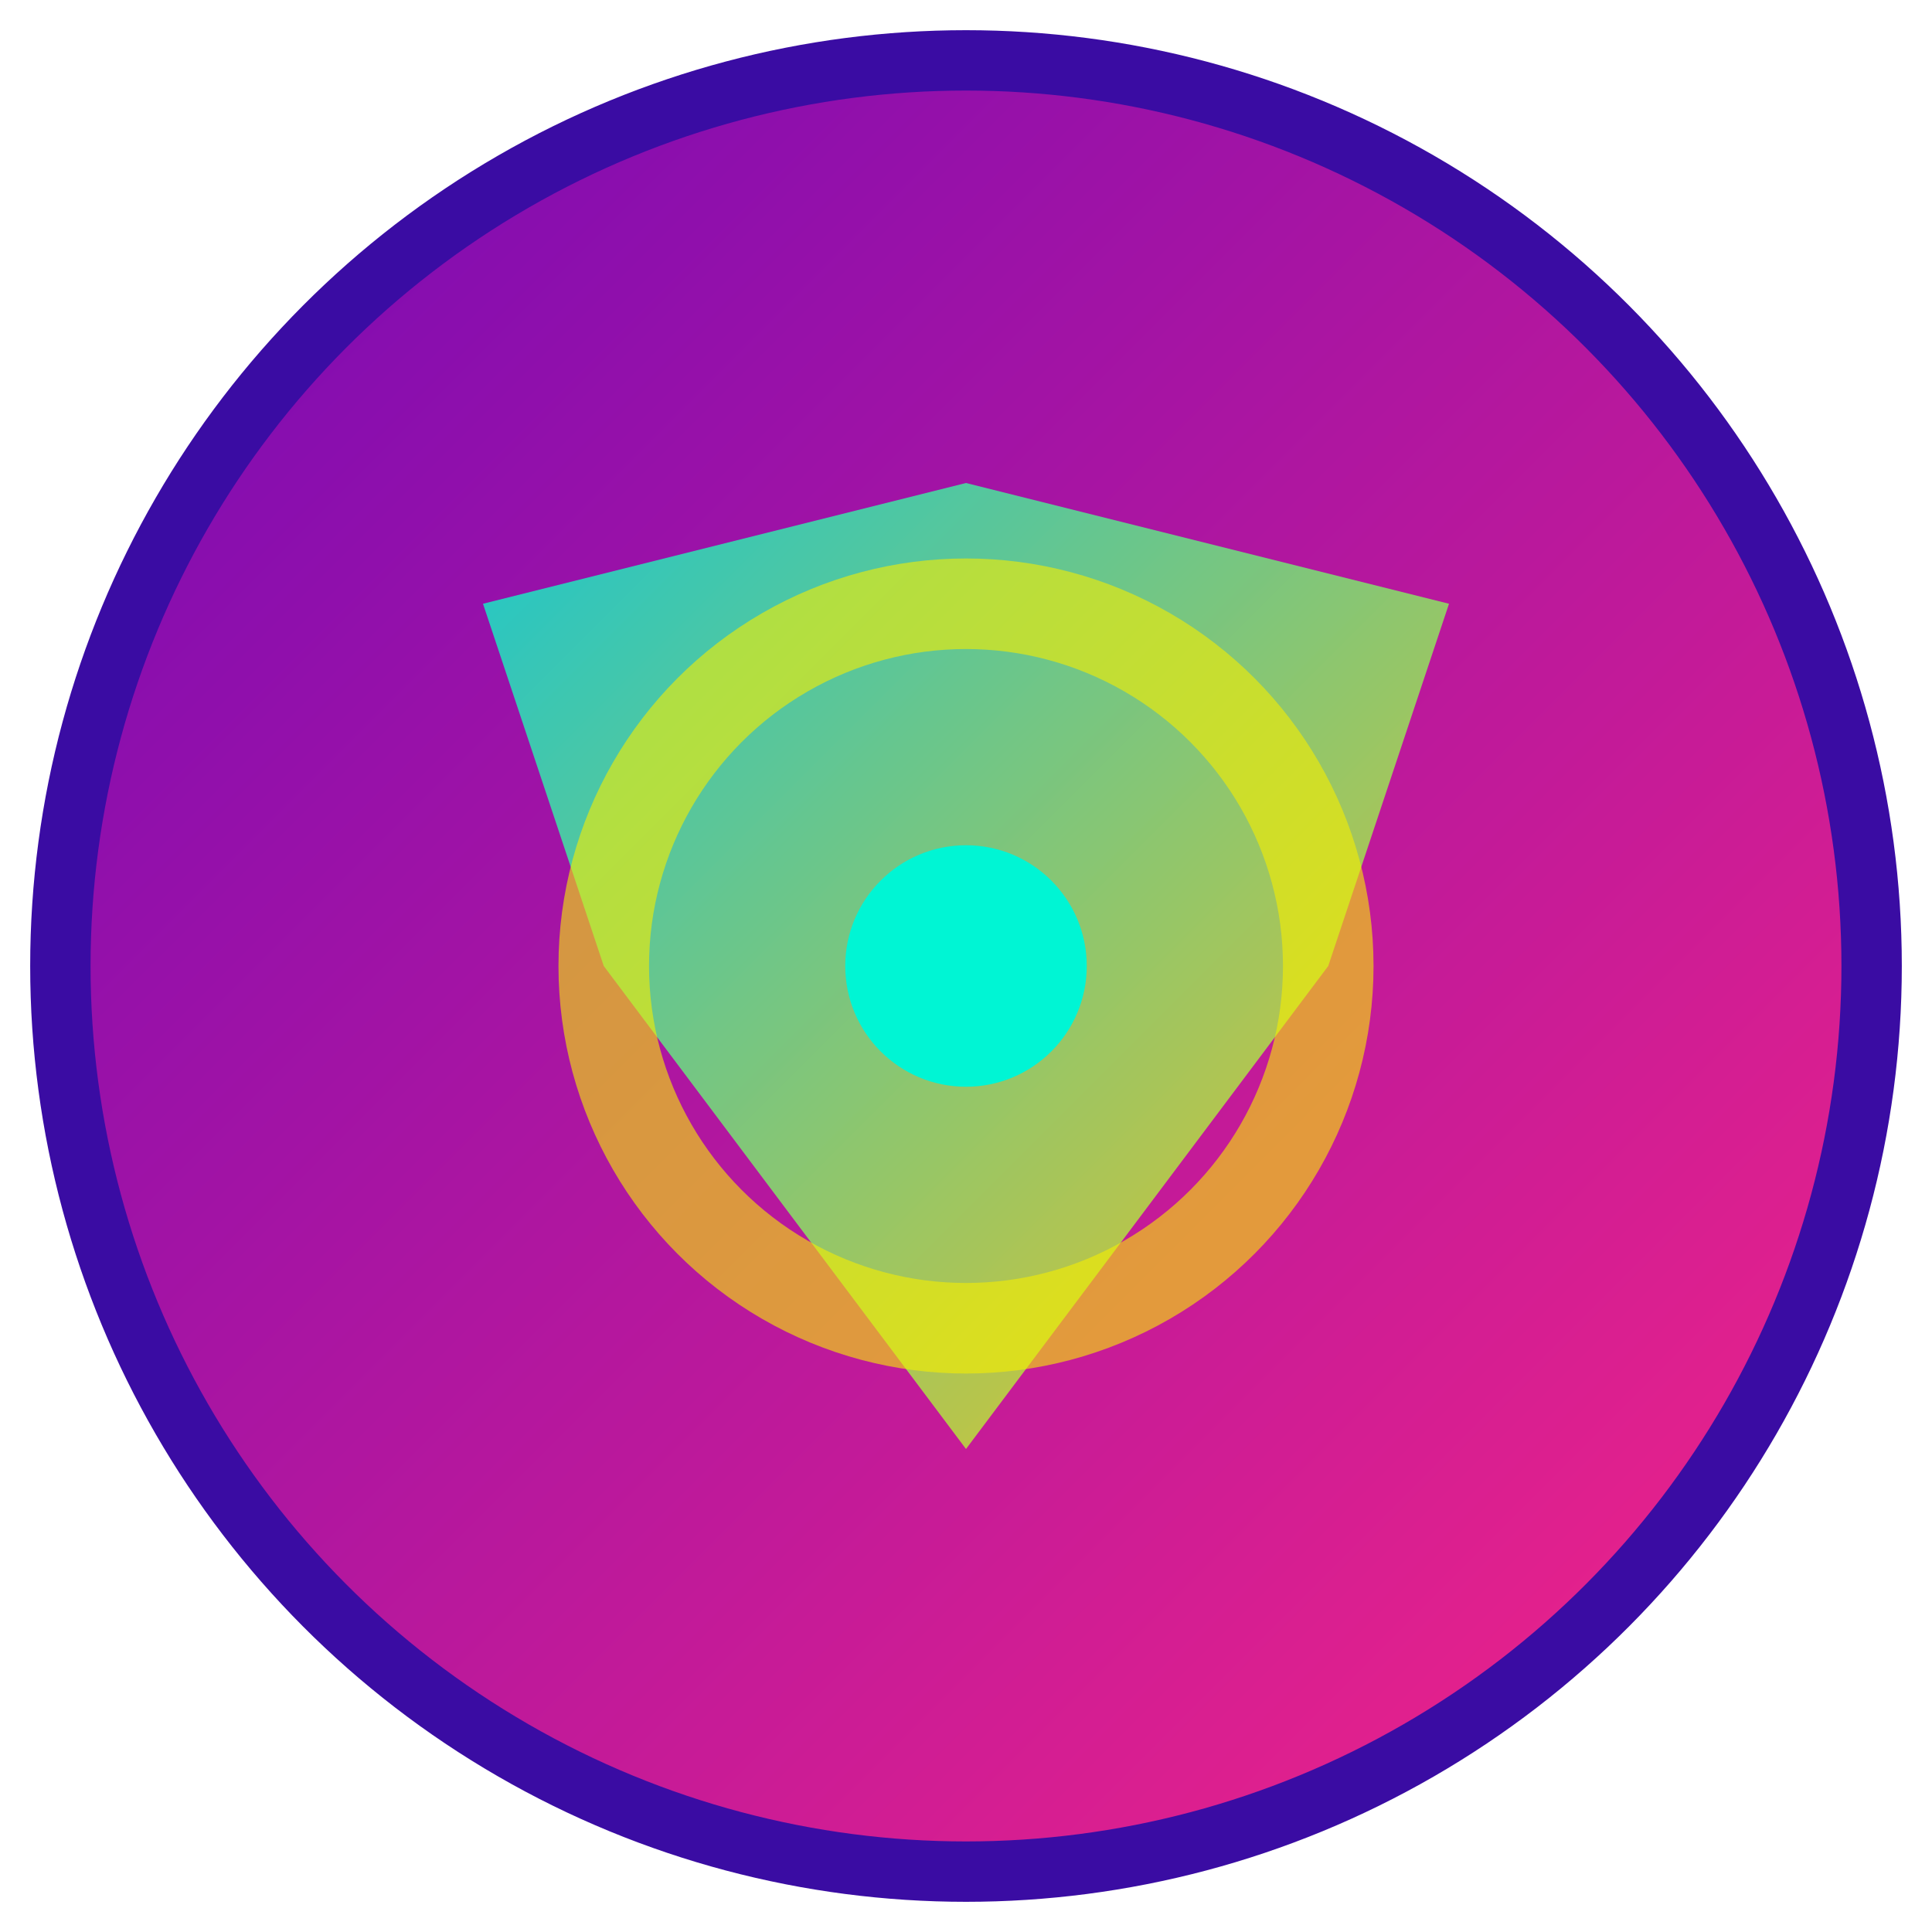
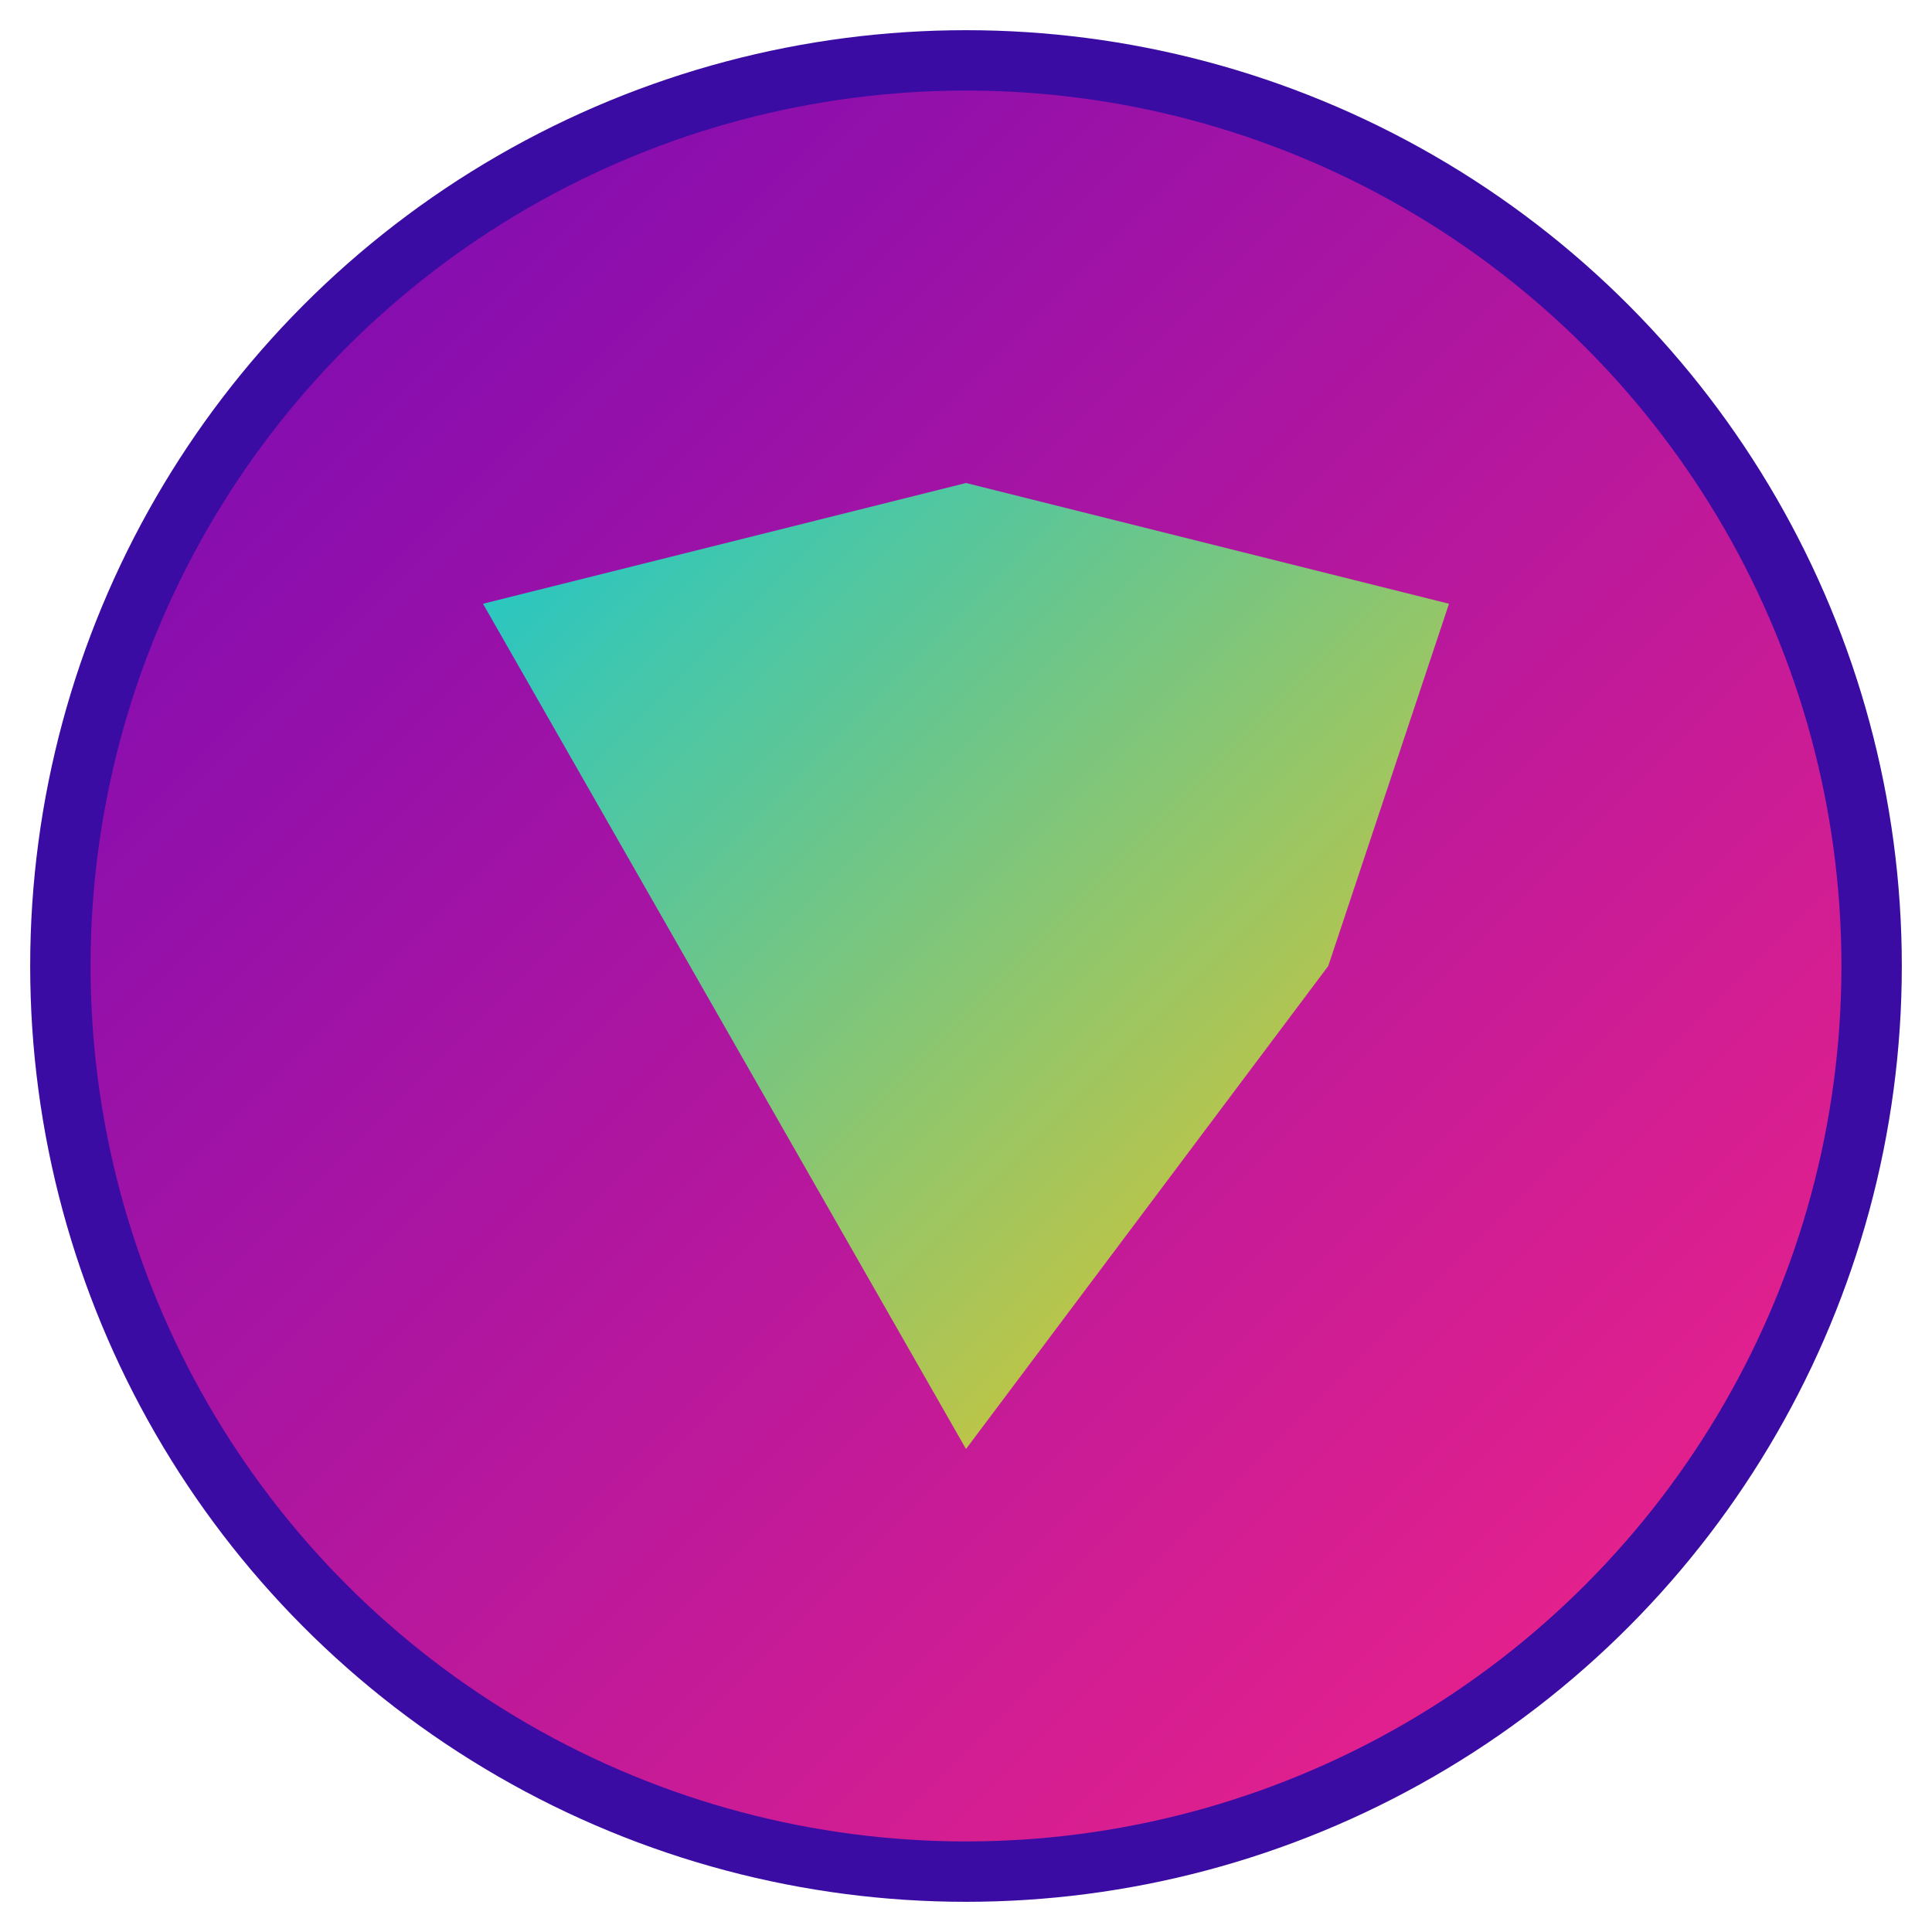
<svg xmlns="http://www.w3.org/2000/svg" viewBox="0 0 64 64" width="64" height="64">
  <defs>
    <linearGradient id="grad1" x1="0%" y1="0%" x2="100%" y2="100%">
      <stop offset="0%" style="stop-color:#7209B7;stop-opacity:1" />
      <stop offset="100%" style="stop-color:#F72585;stop-opacity:1" />
    </linearGradient>
    <linearGradient id="grad2" x1="0%" y1="0%" x2="100%" y2="100%">
      <stop offset="0%" style="stop-color:#00F5D4;stop-opacity:1" />
      <stop offset="100%" style="stop-color:#F5EE00;stop-opacity:1" />
    </linearGradient>
  </defs>
  <circle cx="32" cy="32" r="30" fill="url(#grad1)" stroke="#3A0CA3" stroke-width="2" />
-   <path d="M16 20 L32 16 L48 20 L44 32 L32 48 L20 32 Z" fill="url(#grad2)" opacity="0.8" />
-   <circle cx="32" cy="32" r="12" fill="none" stroke="#F5EE00" stroke-width="3" opacity="0.6" />
-   <circle cx="32" cy="32" r="4" fill="#00F5D4" />
+   <path d="M16 20 L32 16 L48 20 L44 32 L32 48 Z" fill="url(#grad2)" opacity="0.8" />
</svg>